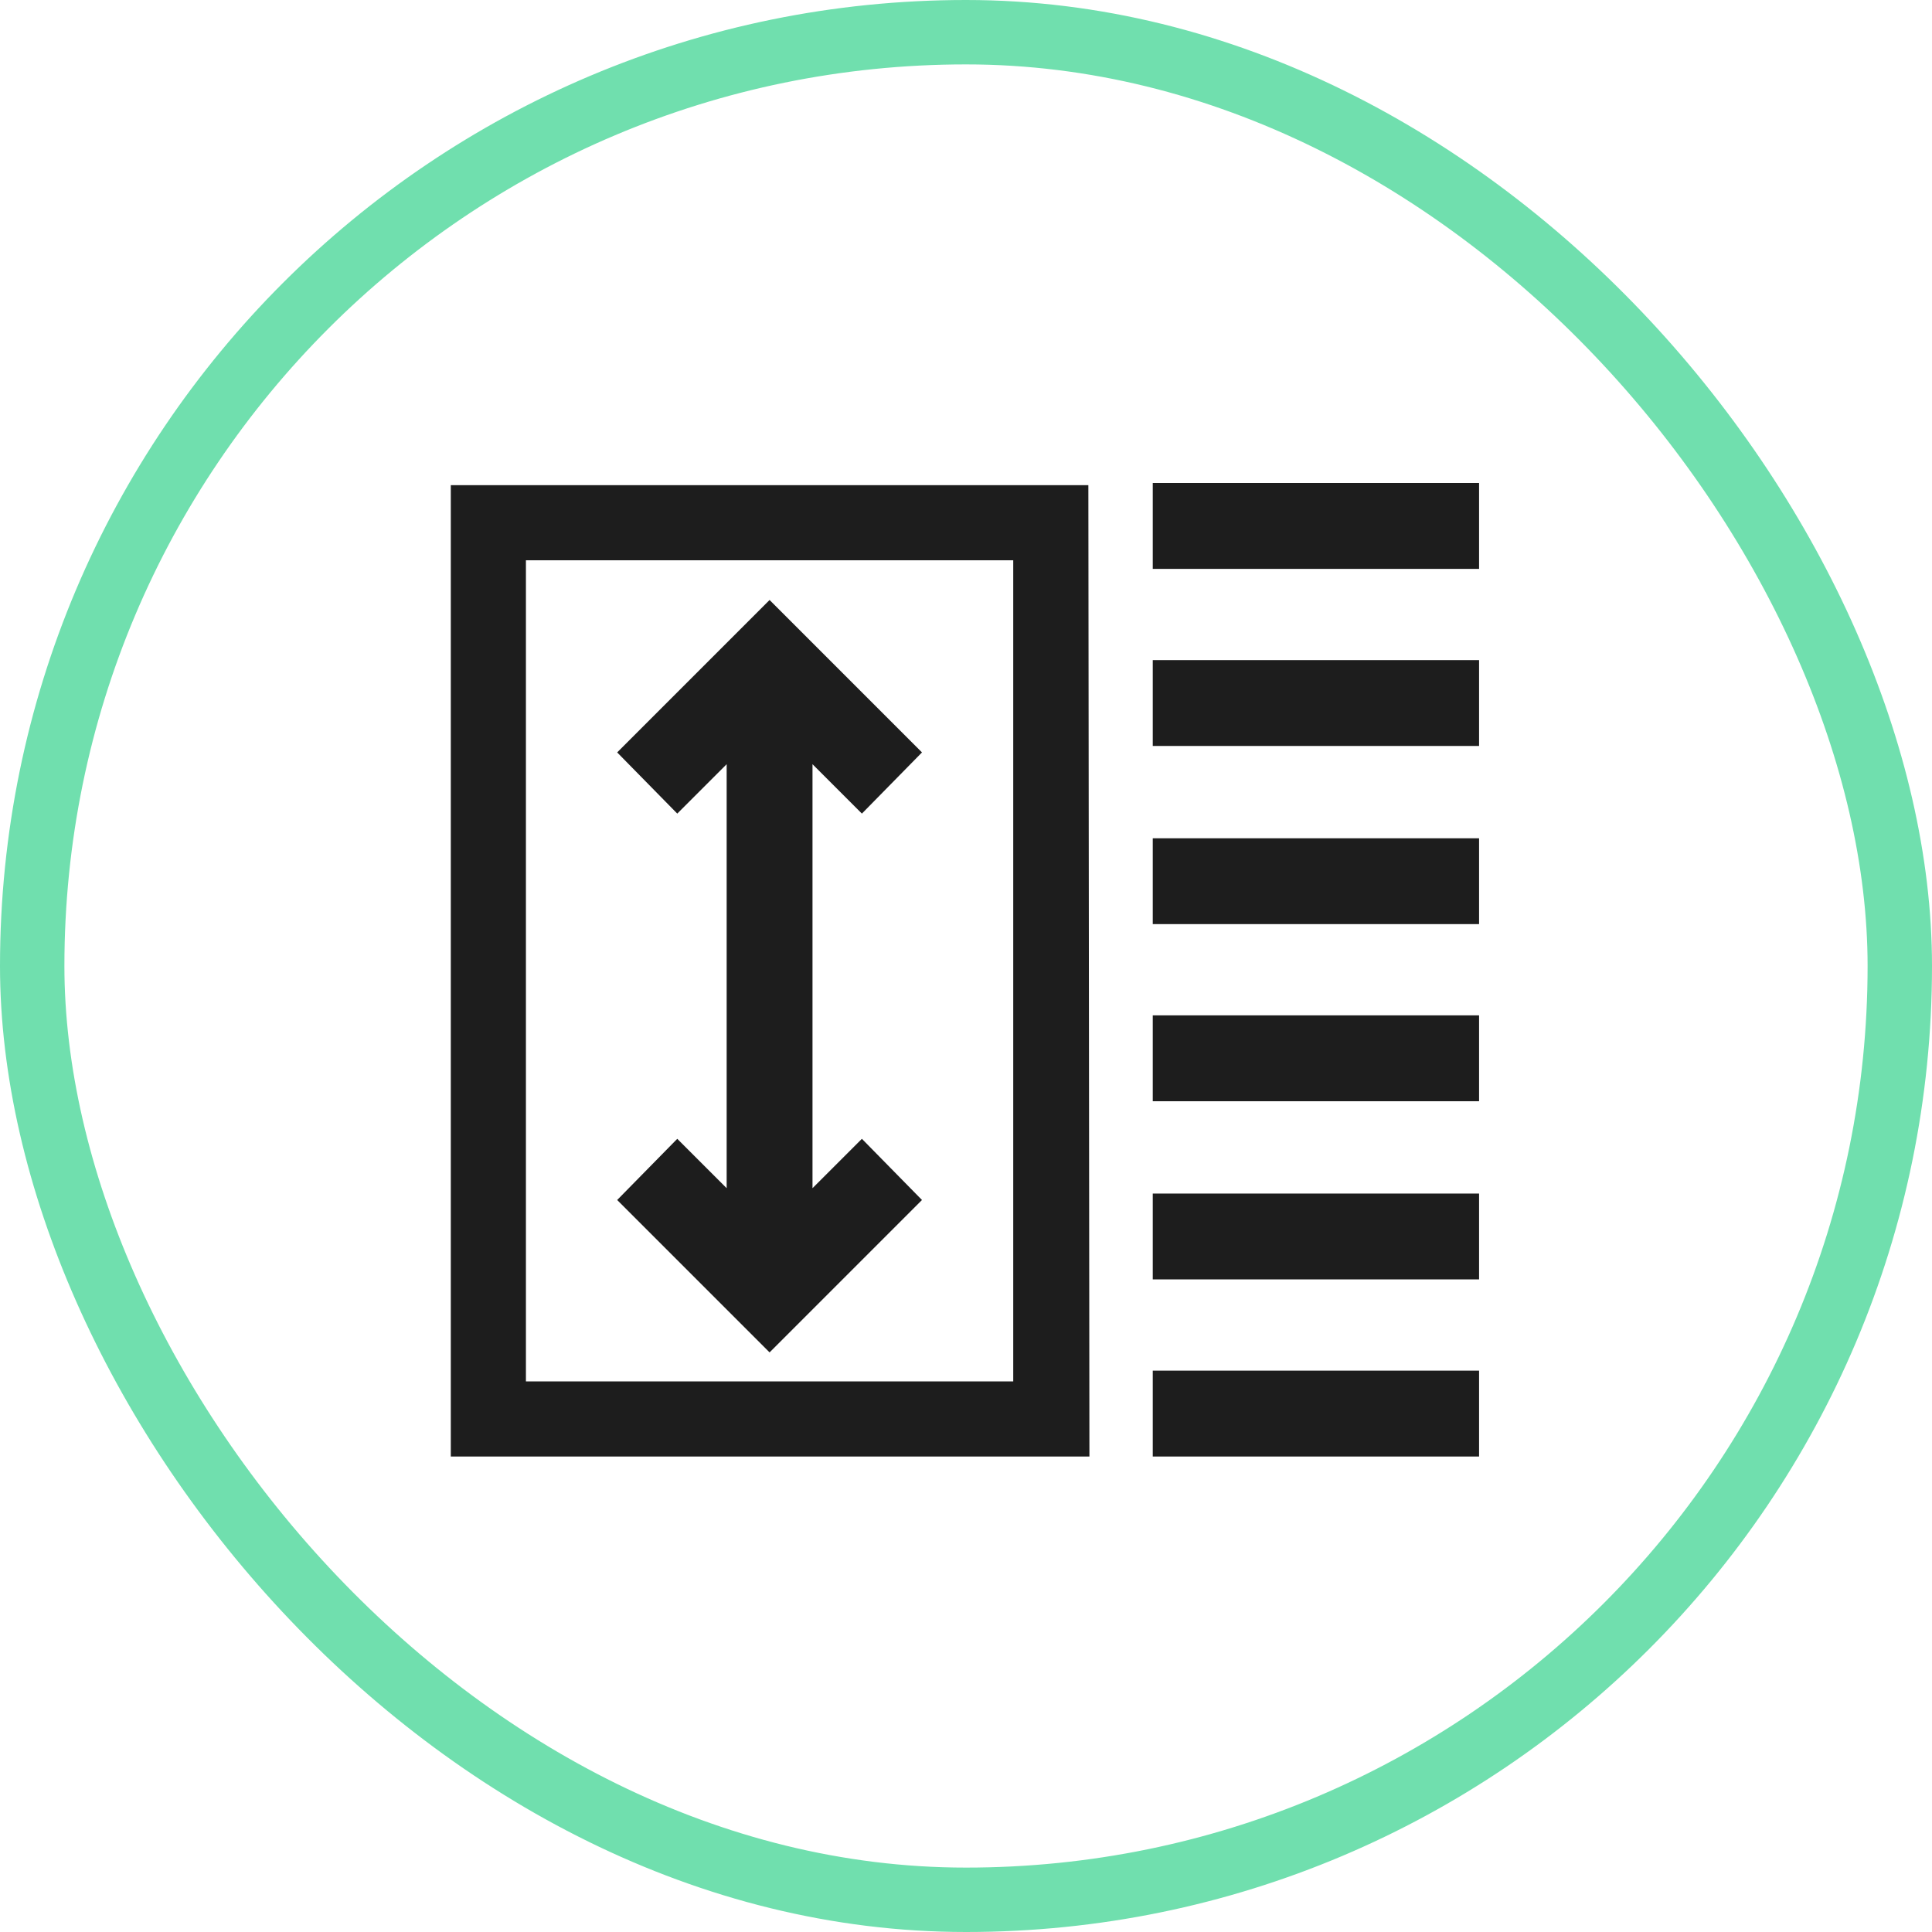
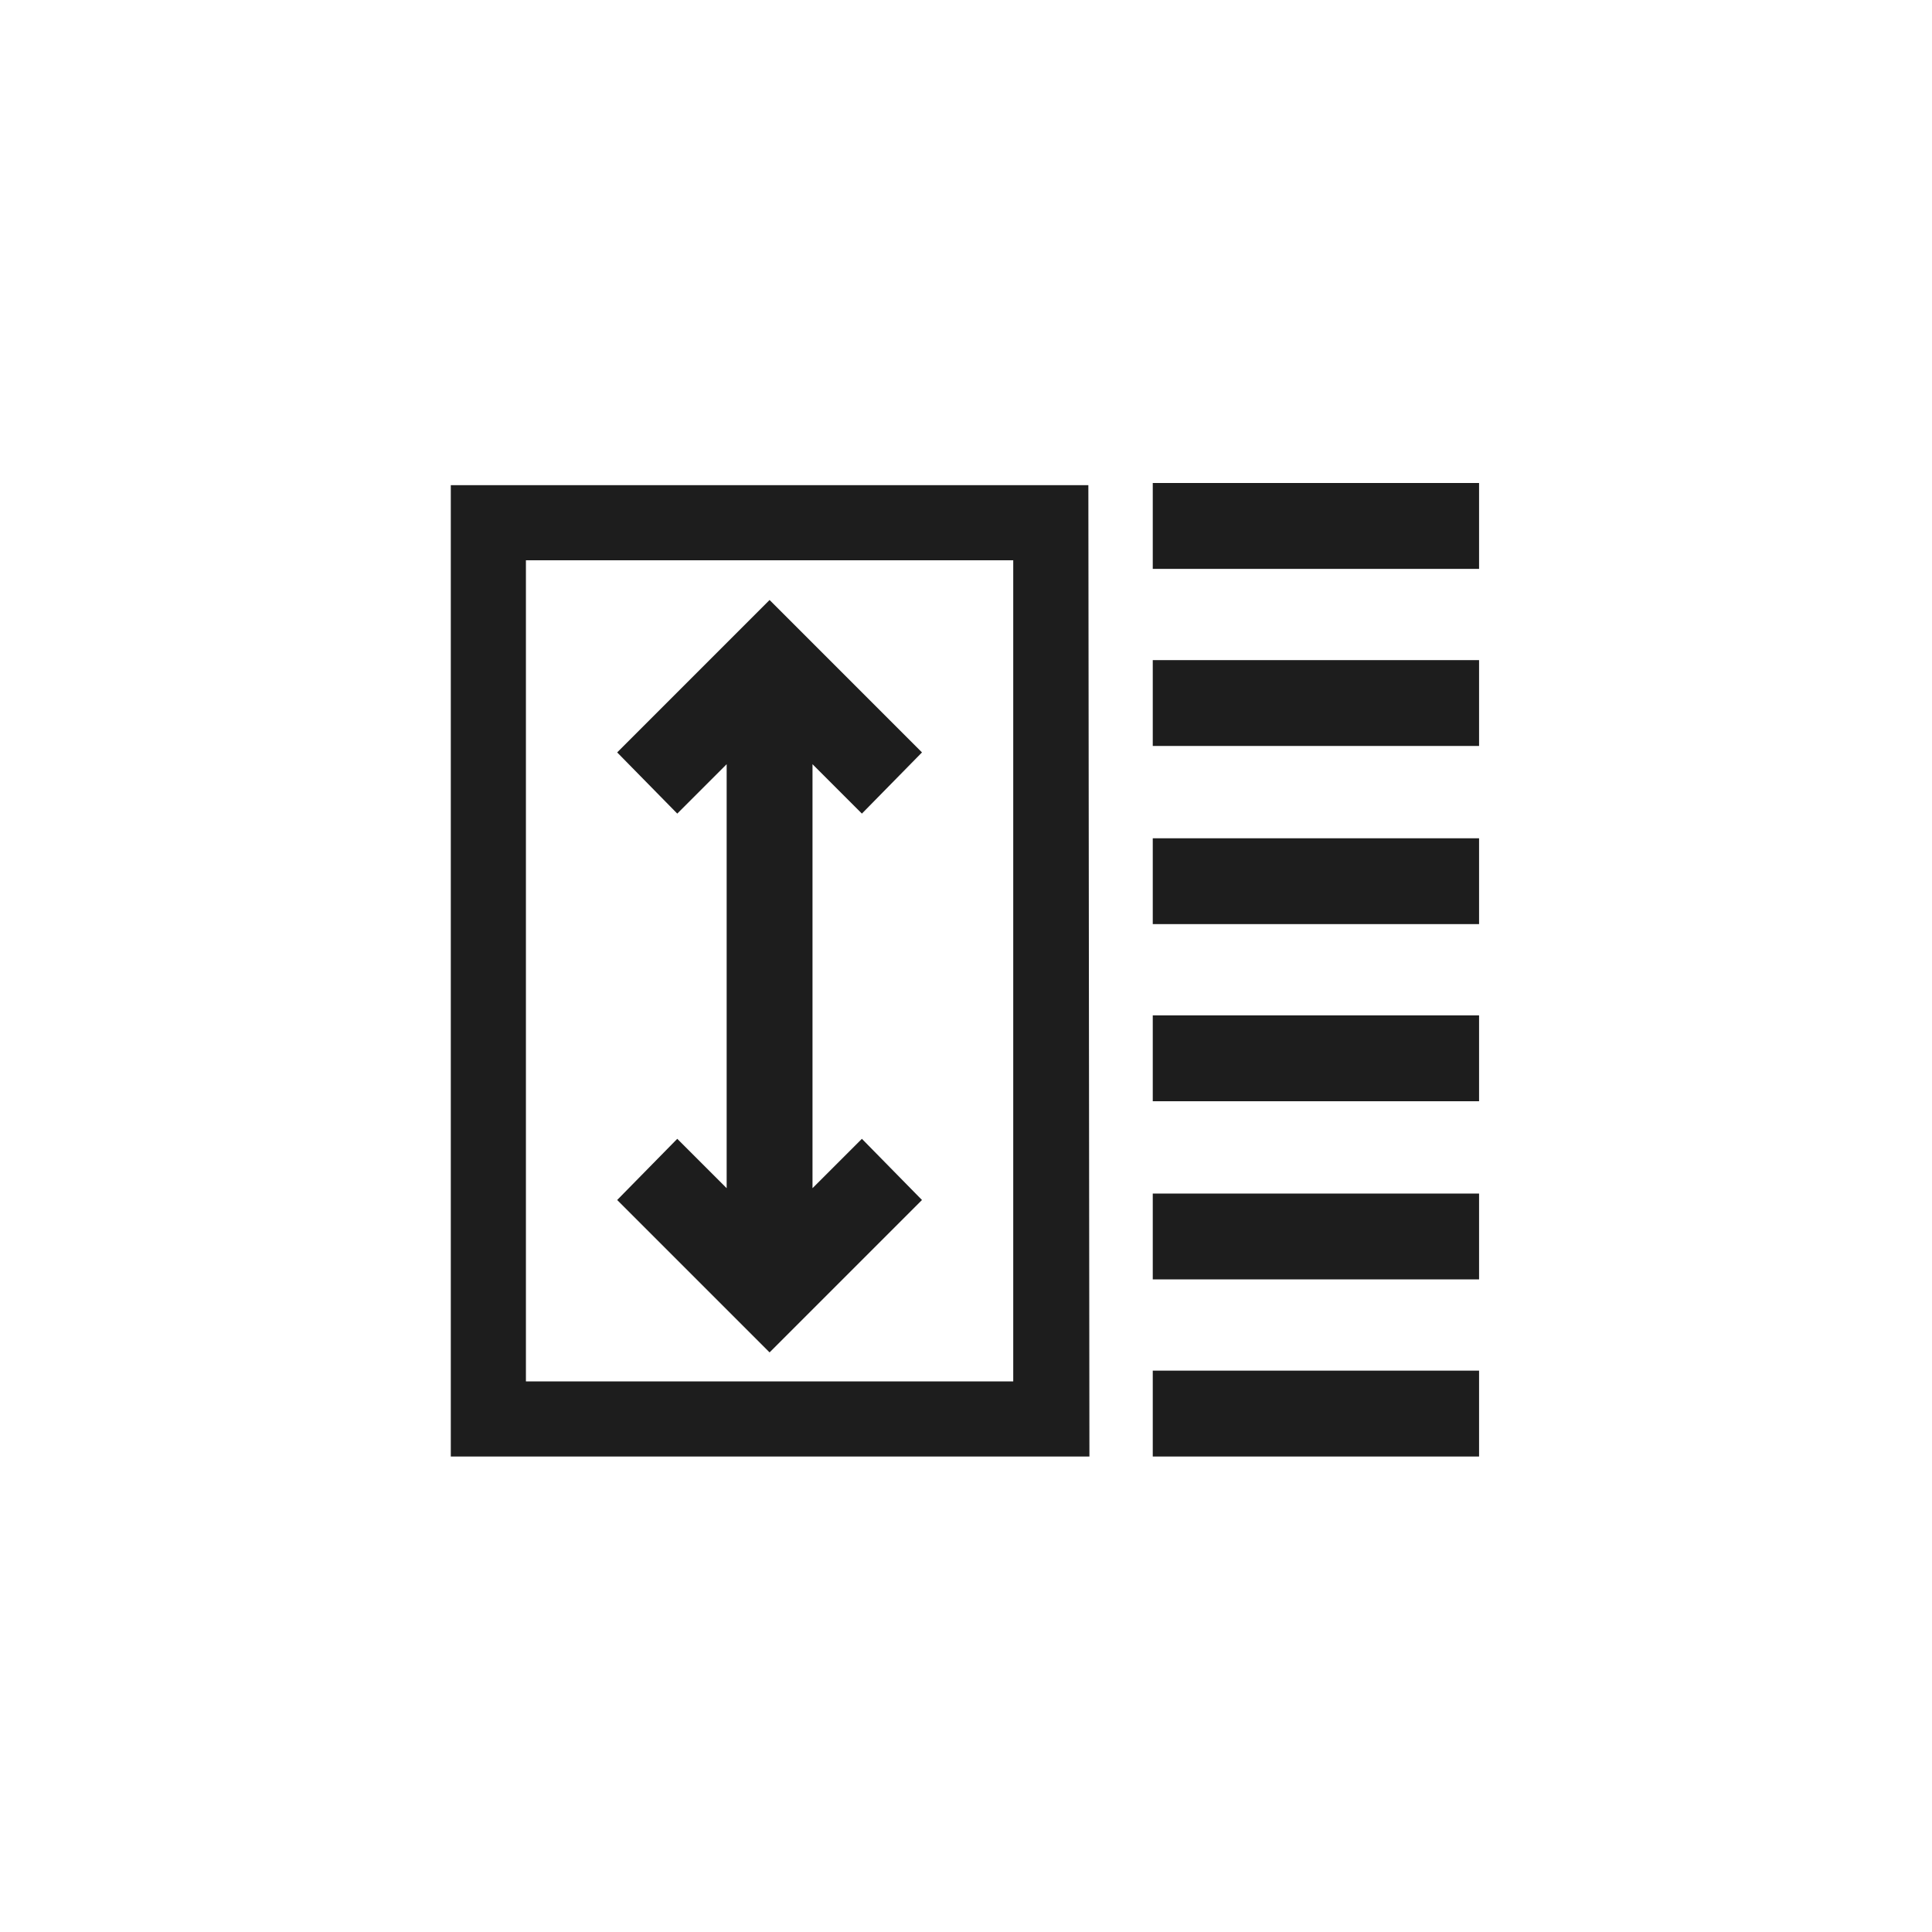
<svg xmlns="http://www.w3.org/2000/svg" width="60" height="60" viewBox="0 0 60 60" fill="none">
  <g id="Icons/UXUI Design 1">
    <path id="Union" fill-rule="evenodd" clip-rule="evenodd" d="M35.8 15H45.934V17.667H35.8V15ZM35.8 20.5H45.934V23.167H35.8V20.5ZM45.934 26.033H35.8V28.7H45.934V26.033ZM35.8 31.533H45.934V34.2H35.8V31.533ZM45.934 37.067H35.8V39.733H45.934V37.067ZM35.8 42.567H45.934V45.233H35.8V42.567ZM31.467 17.4V42.9H16.333V17.4H31.467ZM33.8 15.067H14V45.233H33.833L33.8 15.067ZM19.167 23.367L21.033 25.267L22.567 23.733V36.9L21.033 35.367L19.167 37.267L23.9 42L28.633 37.267L26.767 35.367L25.233 36.9V23.733L26.767 25.267L28.633 23.367L23.9 18.633L19.167 23.367Z" fill="#1D1D1D" />
-     <rect x="1" y="1" width="58" height="58" rx="29" stroke="#70DFAE" stroke-width="2" />
  </g>
</svg>